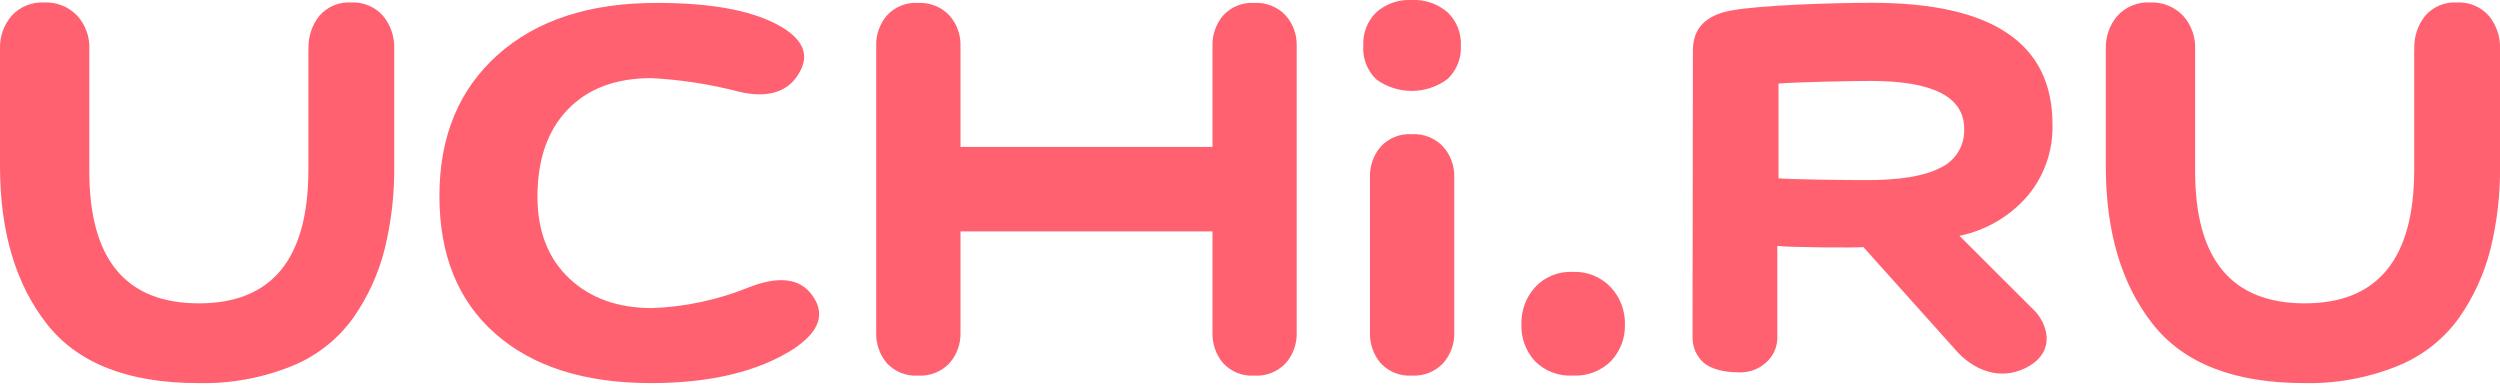
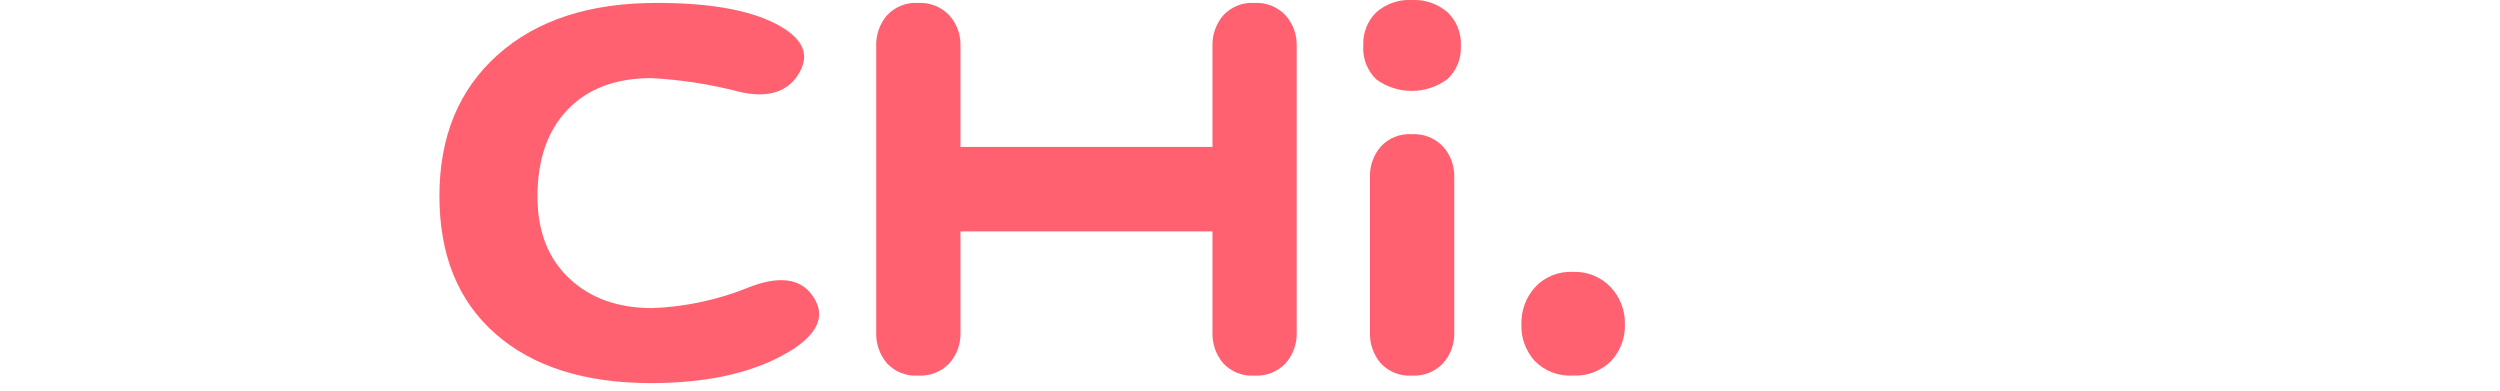
<svg xmlns="http://www.w3.org/2000/svg" width="147" height="23" viewBox="0 0 147 23" fill="none">
-   <path d="M114.072 9.876C114.513 9.679 114.884 9.353 115.137 8.942C115.391 8.531 115.515 8.054 115.494 7.571C115.494 5.697 113.661 4.759 109.996 4.759C109.328 4.759 105.857 4.81 104.577 4.912V10.485C105.362 10.556 108.739 10.591 109.682 10.591C111.669 10.599 113.133 10.361 114.072 9.876ZM99.542 2.969C99.542 1.659 100.307 0.874 101.836 0.612C103.45 0.314 107.577 0.165 110.082 0.165C117.151 0.165 120.686 2.547 120.686 7.312C120.727 8.809 120.233 10.271 119.292 11.435C118.247 12.684 116.81 13.541 115.215 13.866L119.684 18.324C120.489 19.235 120.835 20.79 119.08 21.65C117.642 22.353 116.056 21.858 114.897 20.472L109.568 14.53C109.211 14.573 105.248 14.553 104.506 14.459V19.8C104.515 20.085 104.461 20.368 104.347 20.63C104.234 20.891 104.064 21.124 103.85 21.312C103.627 21.516 103.364 21.672 103.079 21.772C102.793 21.872 102.491 21.913 102.189 21.893C101.404 21.893 100.583 21.701 100.159 21.312C99.95 21.121 99.785 20.887 99.675 20.626C99.565 20.365 99.513 20.083 99.522 19.8L99.542 2.969Z" fill="#FF6170" />
-   <path d="M18.141 2.894C18.11 2.185 18.335 1.488 18.777 0.931C19.006 0.666 19.293 0.458 19.616 0.321C19.939 0.185 20.289 0.125 20.638 0.146C20.991 0.127 21.344 0.187 21.67 0.323C21.997 0.459 22.288 0.667 22.523 0.931C22.978 1.481 23.212 2.181 23.179 2.894V9.771C23.199 11.425 23.007 13.074 22.61 14.68C22.243 16.118 21.619 17.478 20.768 18.693C19.861 19.954 18.617 20.932 17.178 21.517C15.427 22.228 13.547 22.571 11.657 22.526C7.539 22.526 4.57 21.365 2.75 19.043C0.931 16.721 0.014 13.66 0.001 9.861V2.894C-0.028 2.178 0.214 1.476 0.681 0.931C0.921 0.668 1.216 0.461 1.545 0.325C1.874 0.19 2.23 0.128 2.585 0.146C2.95 0.127 3.314 0.188 3.653 0.324C3.992 0.459 4.297 0.666 4.549 0.931C5.032 1.468 5.285 2.173 5.252 2.894V10.081C5.252 15.249 7.399 17.835 11.692 17.837C15.986 17.84 18.133 15.222 18.133 9.983V2.894H18.141Z" fill="#FF6170" />
-   <path d="M141.963 2.894C141.93 2.184 142.156 1.486 142.599 0.93C142.828 0.666 143.115 0.457 143.438 0.321C143.761 0.185 144.111 0.125 144.46 0.145C144.813 0.126 145.166 0.187 145.492 0.323C145.819 0.459 146.11 0.667 146.345 0.93C146.798 1.482 147.032 2.181 147.001 2.894V9.77C147.021 11.424 146.829 13.074 146.432 14.679C146.065 16.117 145.441 17.477 144.59 18.693C143.679 19.956 142.429 20.934 140.985 21.516C139.24 22.223 137.369 22.567 135.487 22.526C131.366 22.526 128.395 21.365 126.572 19.042C124.75 16.72 123.834 13.66 123.823 9.861V2.894C123.794 2.177 124.036 1.476 124.503 0.93C124.743 0.667 125.038 0.46 125.367 0.324C125.696 0.189 126.052 0.127 126.407 0.145C126.772 0.127 127.136 0.188 127.475 0.323C127.814 0.459 128.119 0.666 128.371 0.93C128.852 1.469 129.104 2.173 129.074 2.894V10.081C129.074 15.249 131.221 17.834 135.514 17.837C139.808 17.839 141.955 15.221 141.955 9.982V2.894H141.963Z" fill="#FF6170" />
  <path d="M38.271 22.526C34.38 22.526 31.336 21.561 29.136 19.631C26.937 17.702 25.838 14.999 25.838 11.522C25.838 8.029 26.982 5.262 29.27 3.22C31.558 1.178 34.684 0.162 38.648 0.172C41.711 0.172 44.036 0.582 45.622 1.402C47.209 2.221 47.659 3.194 46.973 4.319C46.365 5.372 45.175 5.82 43.407 5.38C41.736 4.949 40.026 4.686 38.302 4.594C36.208 4.594 34.569 5.208 33.386 6.436C32.202 7.664 31.608 9.366 31.603 11.541C31.603 13.589 32.224 15.196 33.468 16.364C34.709 17.542 36.343 18.116 38.357 18.116C40.314 18.042 42.242 17.626 44.056 16.886C45.786 16.216 47.011 16.361 47.731 17.322C48.561 18.432 48.201 19.499 46.651 20.523C44.557 21.858 41.763 22.526 38.271 22.526Z" fill="#FF6170" />
  <path d="M80.927 0.722C81.499 0.219 82.246 -0.04 83.008 -0C83.776 -0.039 84.53 0.22 85.113 0.722C85.378 0.973 85.586 1.279 85.721 1.618C85.857 1.957 85.917 2.321 85.898 2.686C85.918 3.051 85.859 3.415 85.723 3.754C85.587 4.094 85.379 4.399 85.113 4.649C84.508 5.098 83.776 5.342 83.023 5.346C82.27 5.349 81.535 5.112 80.927 4.669C80.661 4.413 80.454 4.101 80.322 3.757C80.189 3.412 80.135 3.042 80.161 2.674C80.144 2.313 80.204 1.953 80.335 1.616C80.467 1.28 80.669 0.975 80.927 0.722Z" fill="#FF6170" />
  <path d="M75.591 0.899C75.355 0.651 75.068 0.458 74.75 0.333C74.432 0.207 74.09 0.153 73.749 0.172C73.411 0.151 73.072 0.206 72.758 0.331C72.444 0.457 72.161 0.651 71.93 0.899C71.498 1.404 71.27 2.053 71.294 2.717V8.639H56.477V2.717C56.501 2.049 56.264 1.397 55.817 0.899C55.581 0.651 55.295 0.458 54.977 0.333C54.658 0.207 54.317 0.153 53.976 0.172C53.638 0.151 53.299 0.206 52.985 0.331C52.67 0.457 52.388 0.651 52.157 0.899C51.724 1.404 51.497 2.053 51.521 2.717V19.549C51.498 20.213 51.725 20.862 52.157 21.367C52.389 21.613 52.672 21.805 52.986 21.929C53.3 22.054 53.638 22.107 53.976 22.086C54.316 22.106 54.657 22.053 54.976 21.929C55.294 21.805 55.581 21.613 55.817 21.367C56.263 20.868 56.499 20.217 56.477 19.549V13.607H71.294V19.549C71.272 20.213 71.499 20.862 71.93 21.367C72.162 21.613 72.445 21.805 72.759 21.929C73.074 22.054 73.411 22.107 73.749 22.086C74.089 22.106 74.431 22.053 74.749 21.929C75.067 21.805 75.354 21.613 75.591 21.367C76.033 20.867 76.267 20.216 76.246 19.549V2.717C76.269 2.049 76.034 1.398 75.591 0.899Z" fill="#FF6170" />
  <path d="M80.554 10.434C80.53 9.77 80.757 9.121 81.19 8.616C81.421 8.368 81.704 8.174 82.018 8.049C82.332 7.923 82.671 7.869 83.009 7.89C83.35 7.87 83.692 7.925 84.01 8.05C84.328 8.175 84.615 8.369 84.85 8.616C85.297 9.114 85.534 9.766 85.51 10.434V19.545C85.533 20.214 85.296 20.865 84.85 21.364C84.614 21.61 84.327 21.803 84.009 21.927C83.691 22.052 83.35 22.106 83.009 22.086C82.671 22.107 82.333 22.053 82.019 21.928C81.705 21.803 81.422 21.61 81.19 21.364C80.758 20.858 80.531 20.21 80.554 19.545V10.434Z" fill="#FF6170" />
  <path d="M90.263 16.886C90.544 16.584 90.887 16.347 91.269 16.192C91.651 16.037 92.062 15.967 92.474 15.987C92.889 15.968 93.304 16.038 93.689 16.193C94.075 16.349 94.422 16.585 94.709 16.886C95.261 17.472 95.561 18.252 95.545 19.058C95.559 19.455 95.494 19.851 95.355 20.223C95.215 20.595 95.004 20.936 94.732 21.226C94.438 21.519 94.085 21.746 93.696 21.894C93.308 22.041 92.893 22.105 92.478 22.082C92.066 22.107 91.653 22.043 91.268 21.896C90.882 21.748 90.533 21.52 90.243 21.226C89.71 20.632 89.428 19.855 89.458 19.058C89.438 18.257 89.726 17.48 90.263 16.886Z" fill="#FF6170" />
</svg>